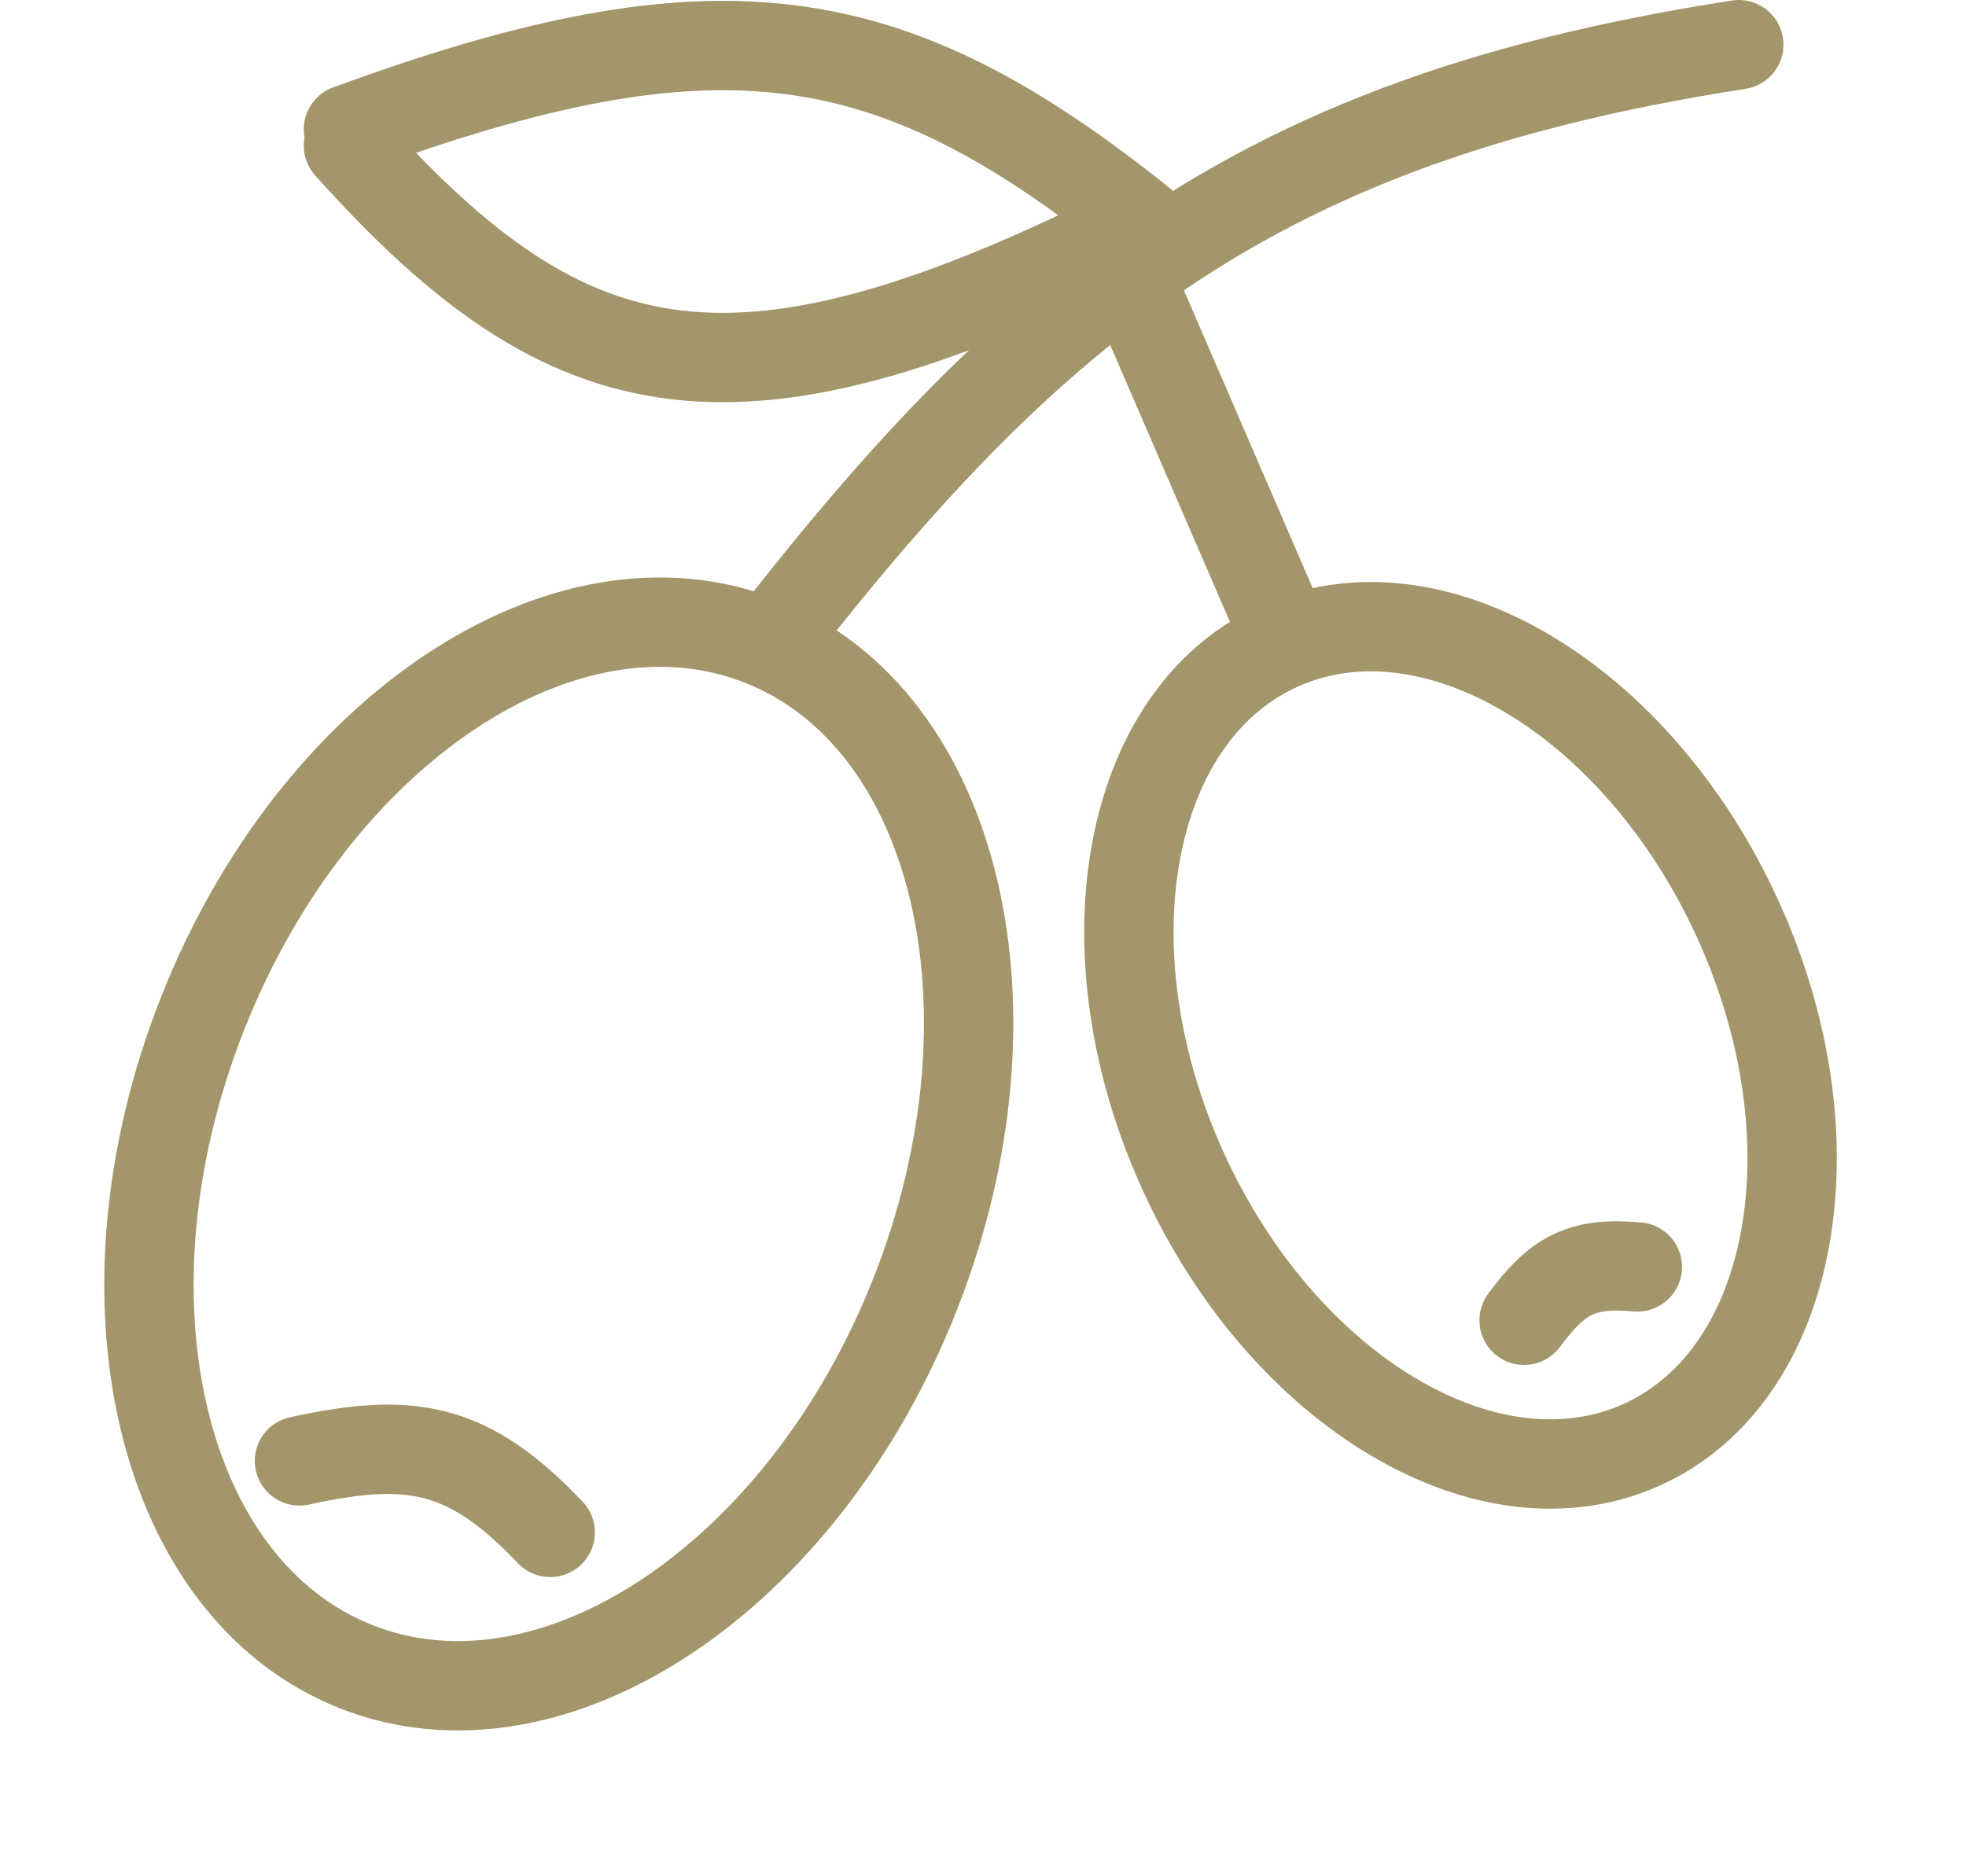
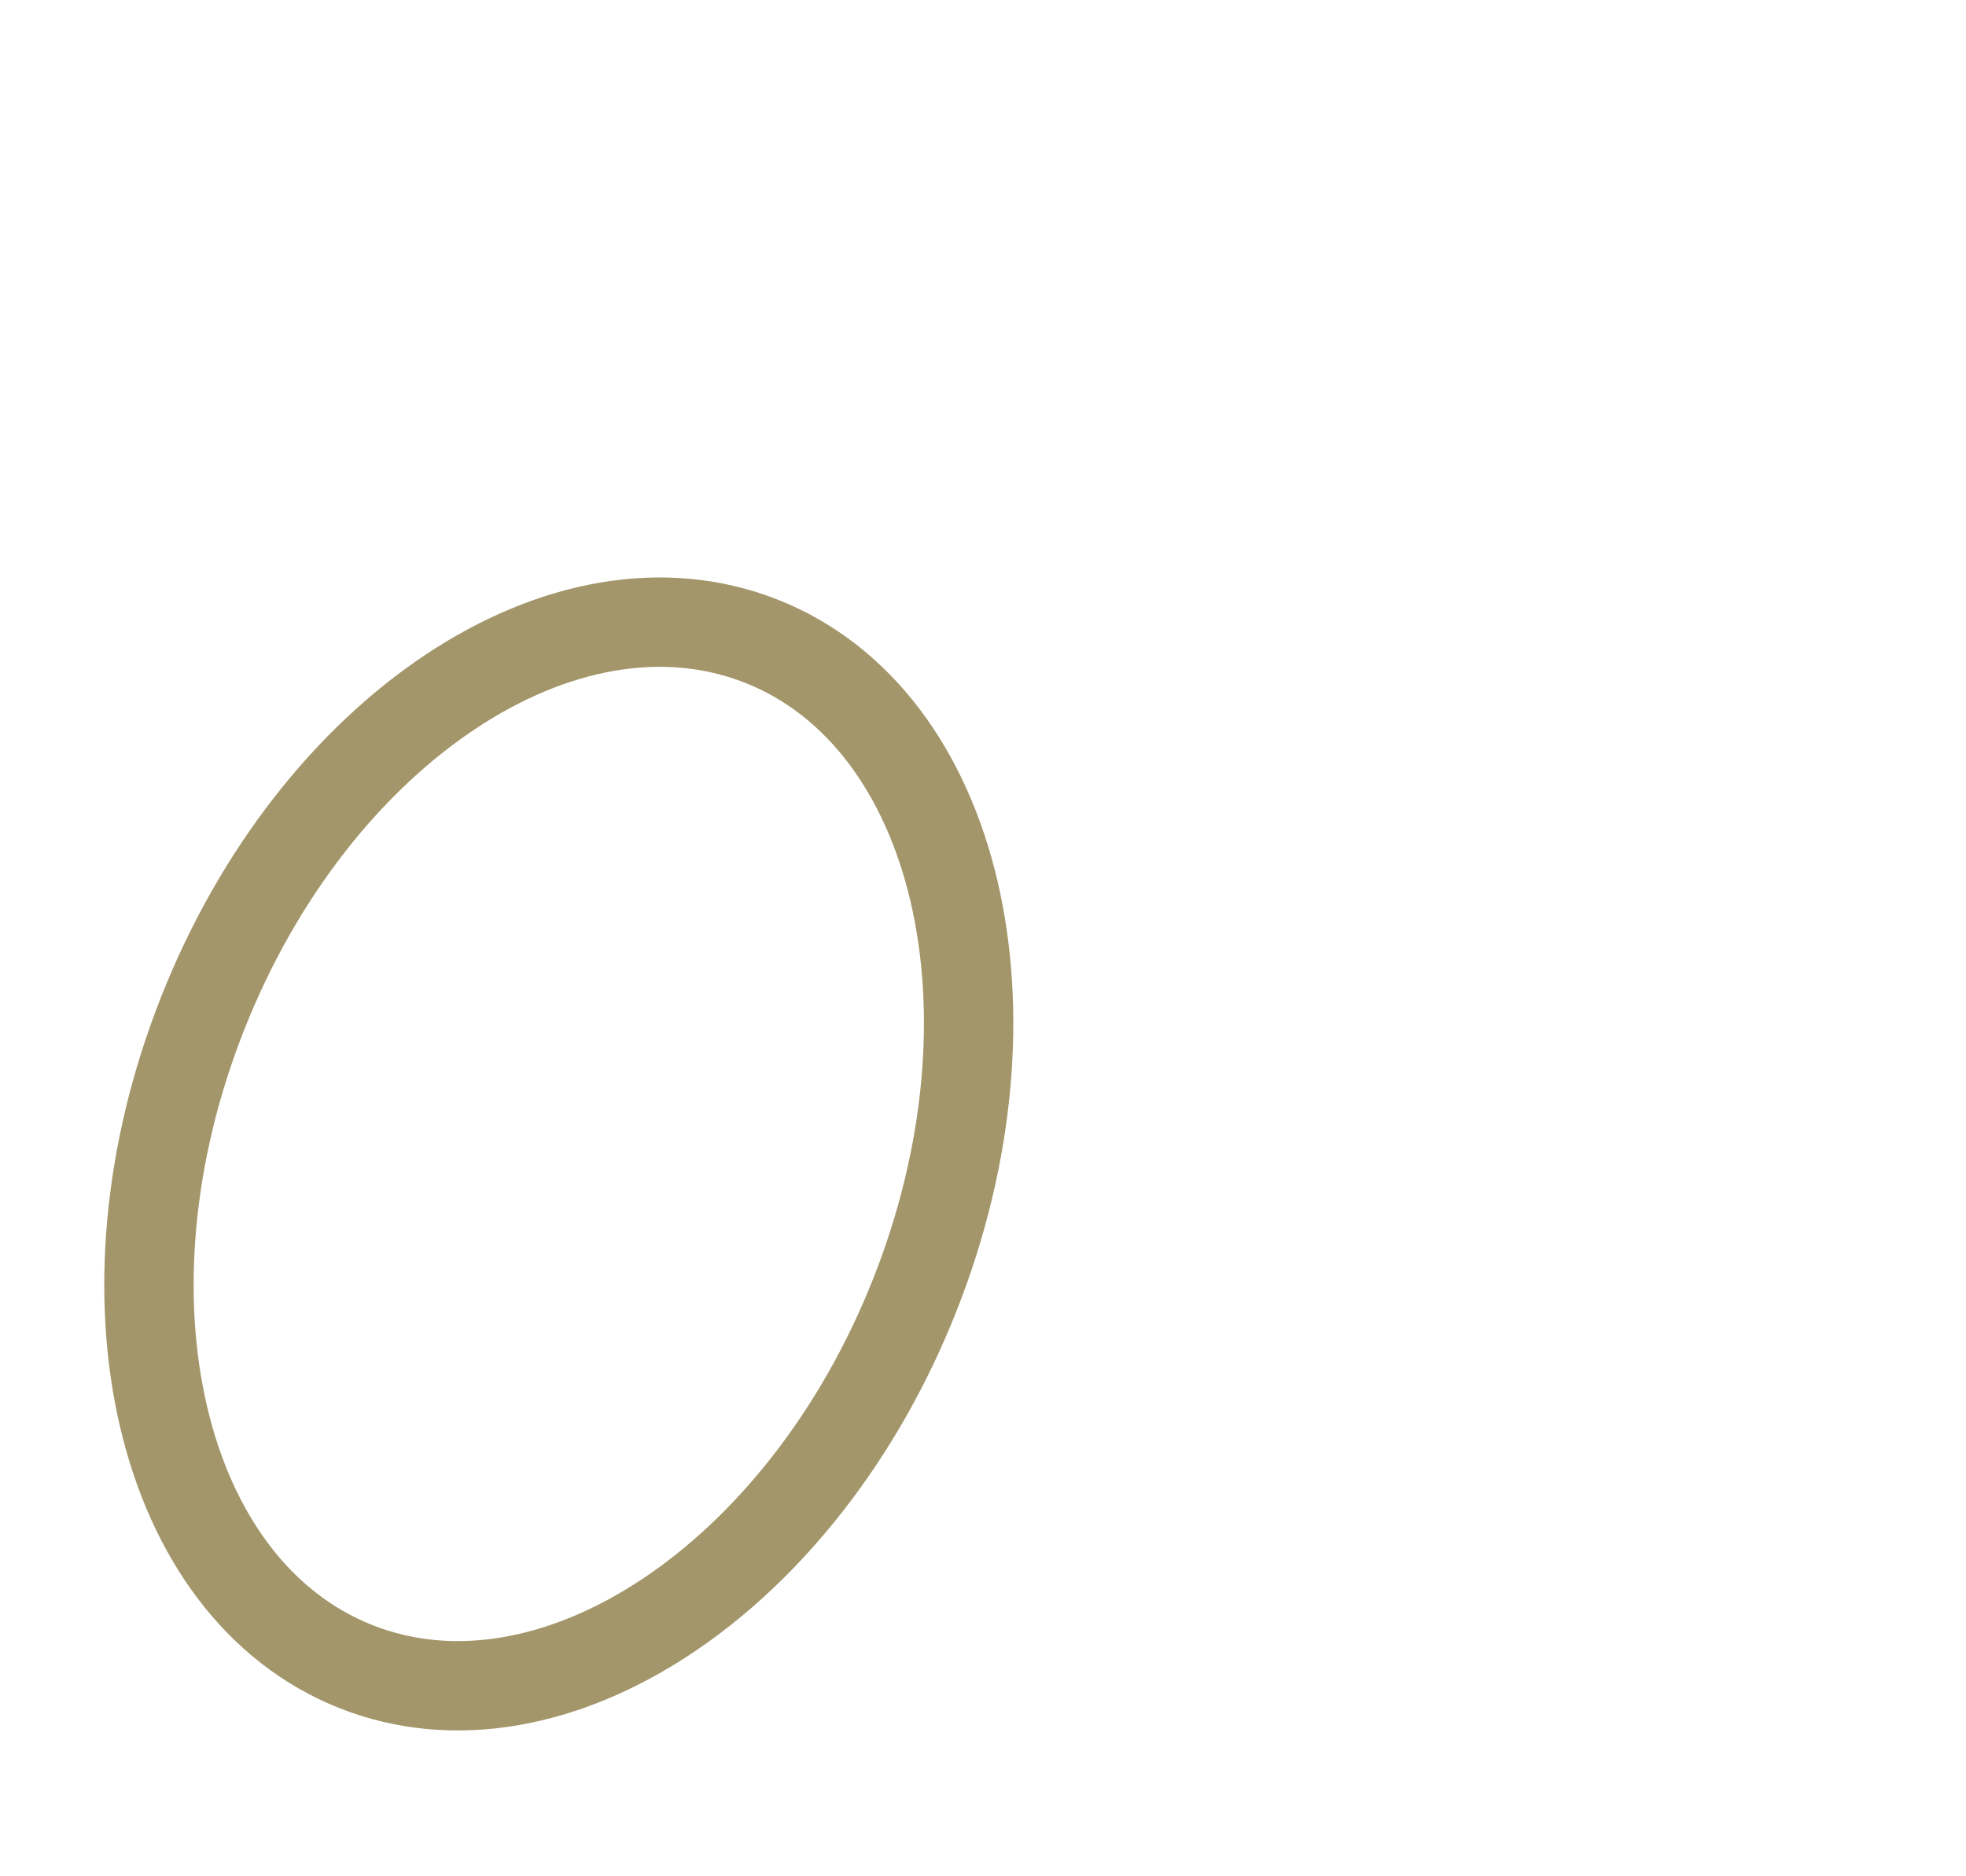
<svg xmlns="http://www.w3.org/2000/svg" width="22" height="21" viewBox="0 0 22 21" fill="none">
  <path d="M3.985 18.654C6.186 19.524 8.986 17.66 10.238 14.491C11.491 11.321 10.722 8.047 8.521 7.177C6.32 6.307 3.52 8.171 2.268 11.341C1.015 14.51 1.784 17.784 3.985 18.654Z" stroke="#A3966A" />
-   <path d="M18.38 16.166C20.093 15.385 20.57 12.752 19.445 10.285C18.32 7.819 16.02 6.452 14.307 7.234C12.594 8.015 12.117 10.648 13.242 13.114C14.367 15.581 16.667 16.947 18.38 16.166Z" stroke="#A3966A" />
-   <path d="M8.781 6.986C10.071 5.339 11.275 4.061 12.628 3.075M12.628 3.075C14.447 1.75 16.533 0.953 19.457 0.5M12.628 3.075L14.319 6.986" stroke="#A3966A" stroke-linecap="round" />
-   <path d="M3.899 1.448C8.064 -0.081 9.975 0.25 12.789 2.504C8.242 4.802 6.394 4.413 3.899 1.63" stroke="#A3966A" stroke-linecap="round" />
-   <path d="M3.351 16.351C4.598 16.078 5.238 16.185 6.157 17.151" stroke="#A3966A" stroke-linecap="round" />
-   <path d="M17.055 14.777C17.42 14.285 17.685 14.121 18.322 14.18" stroke="#A3966A" stroke-linecap="round" />
</svg>